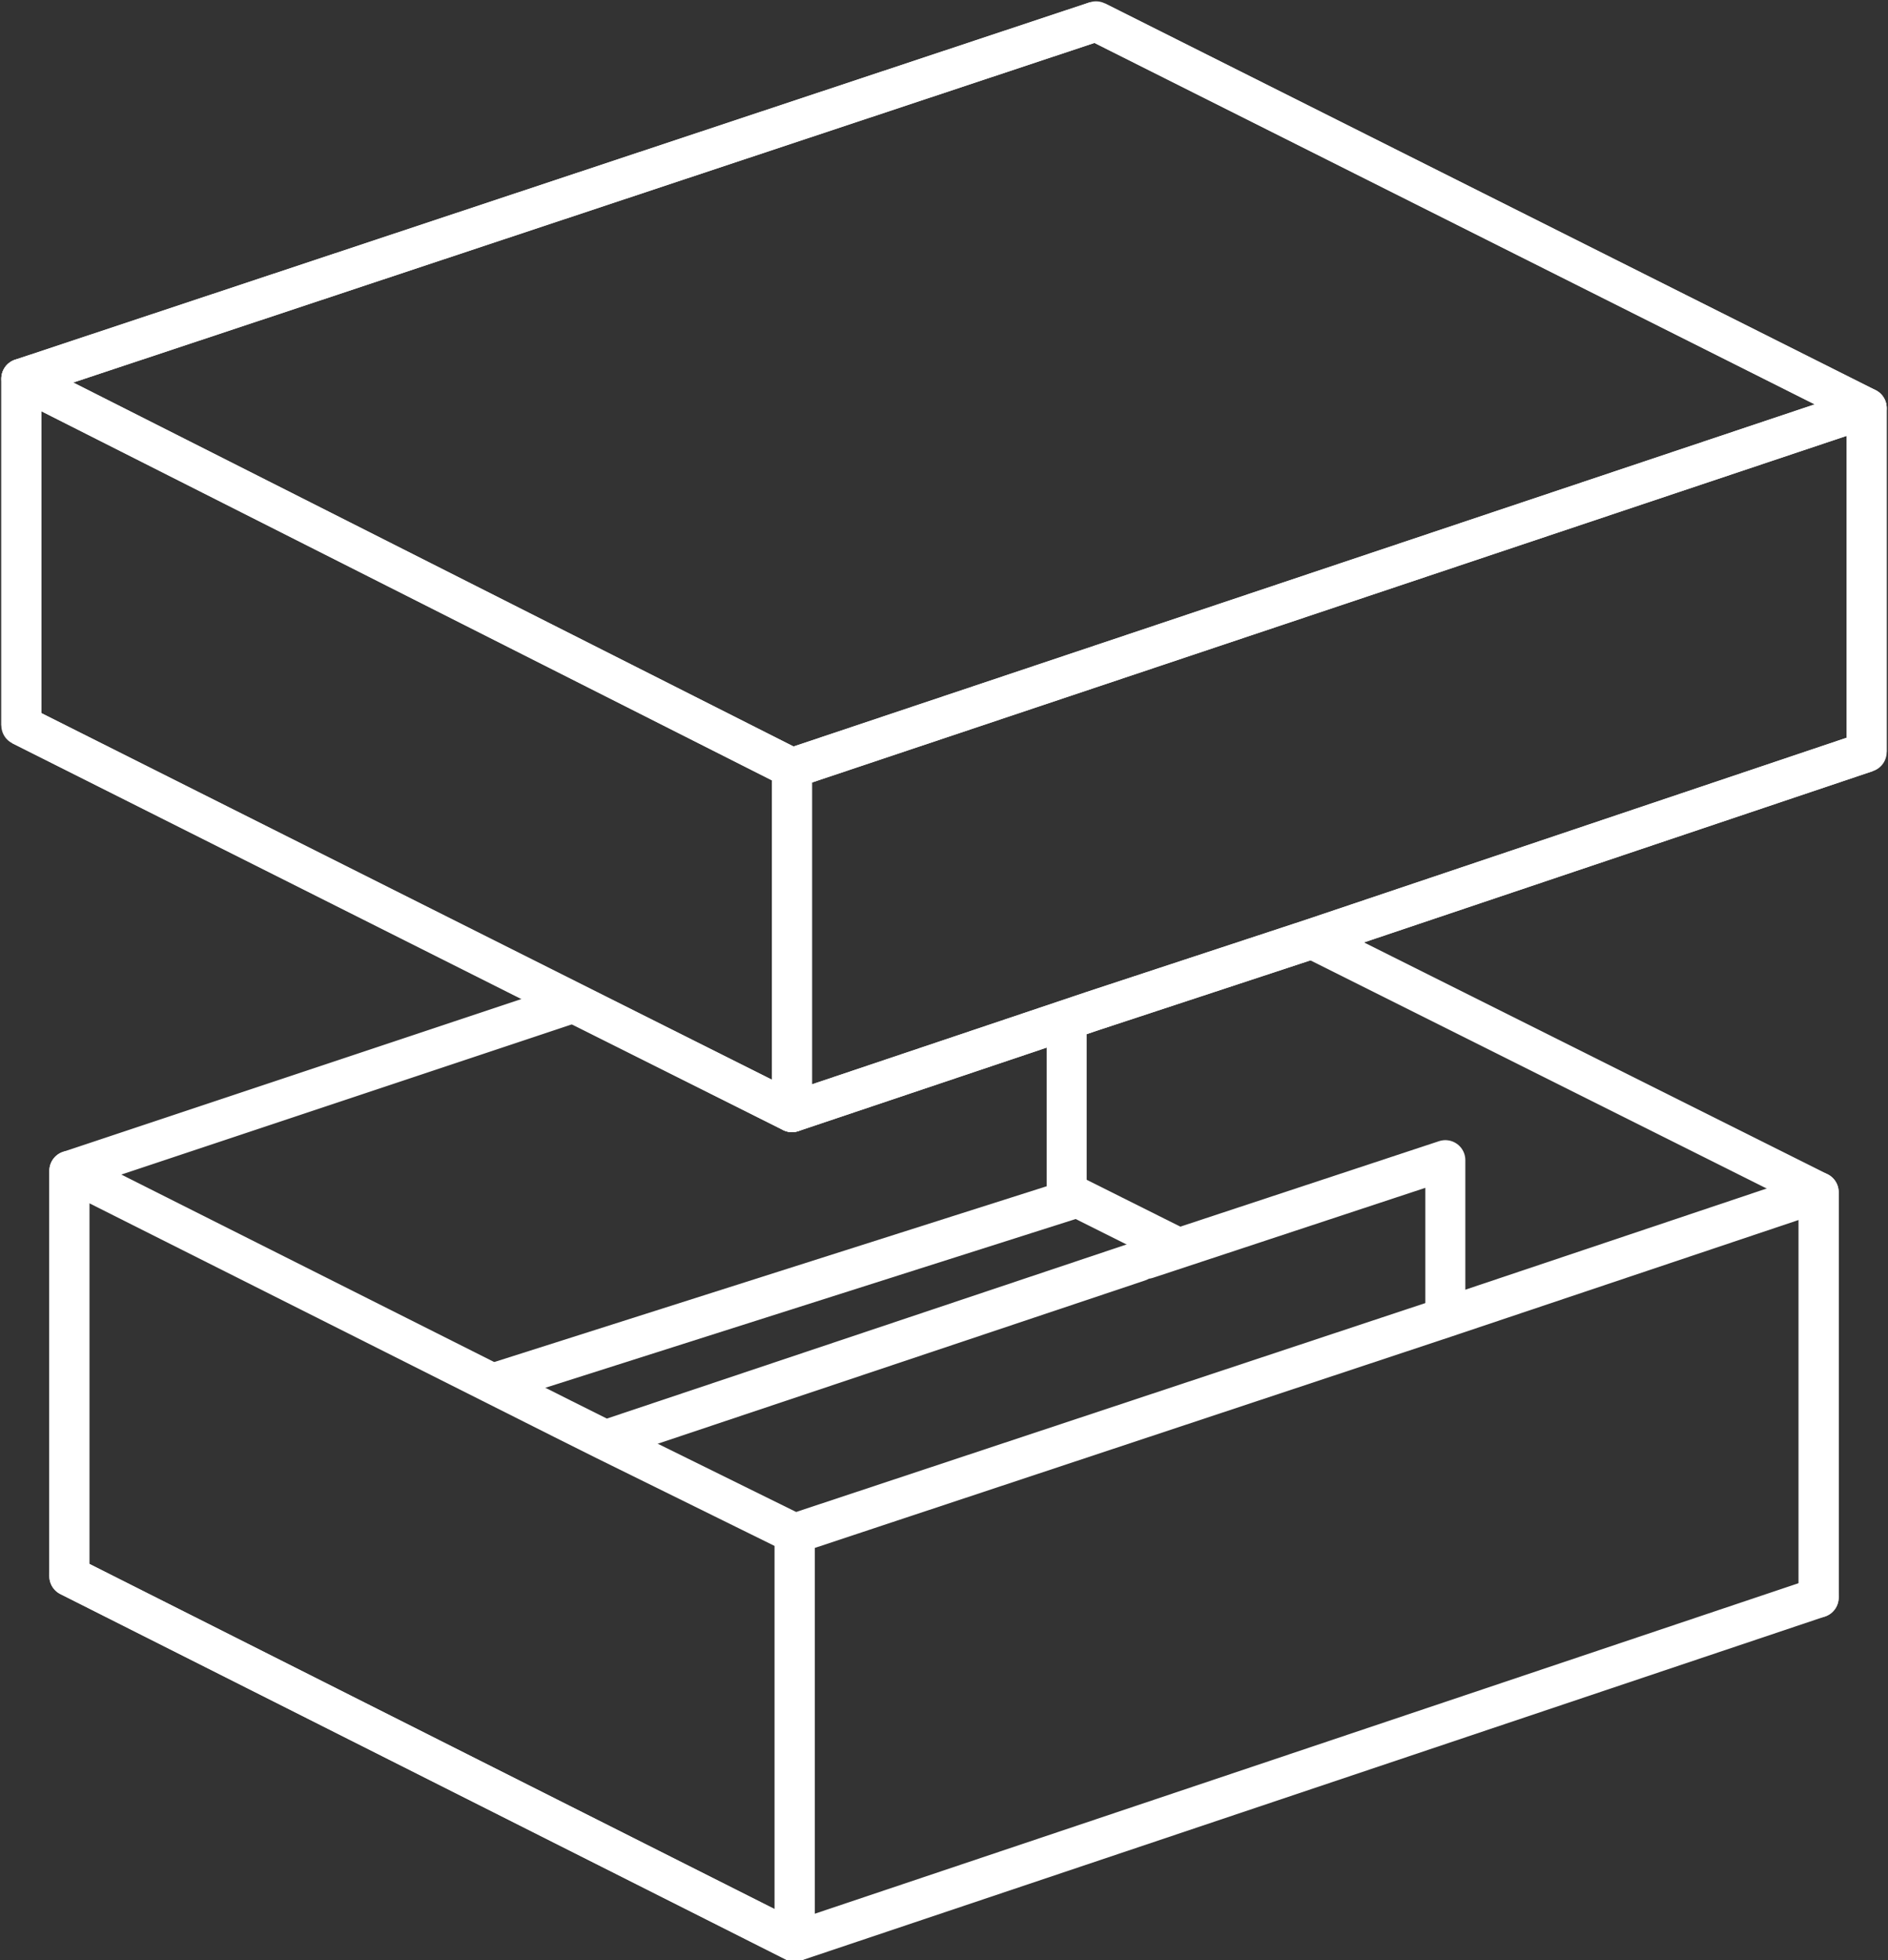
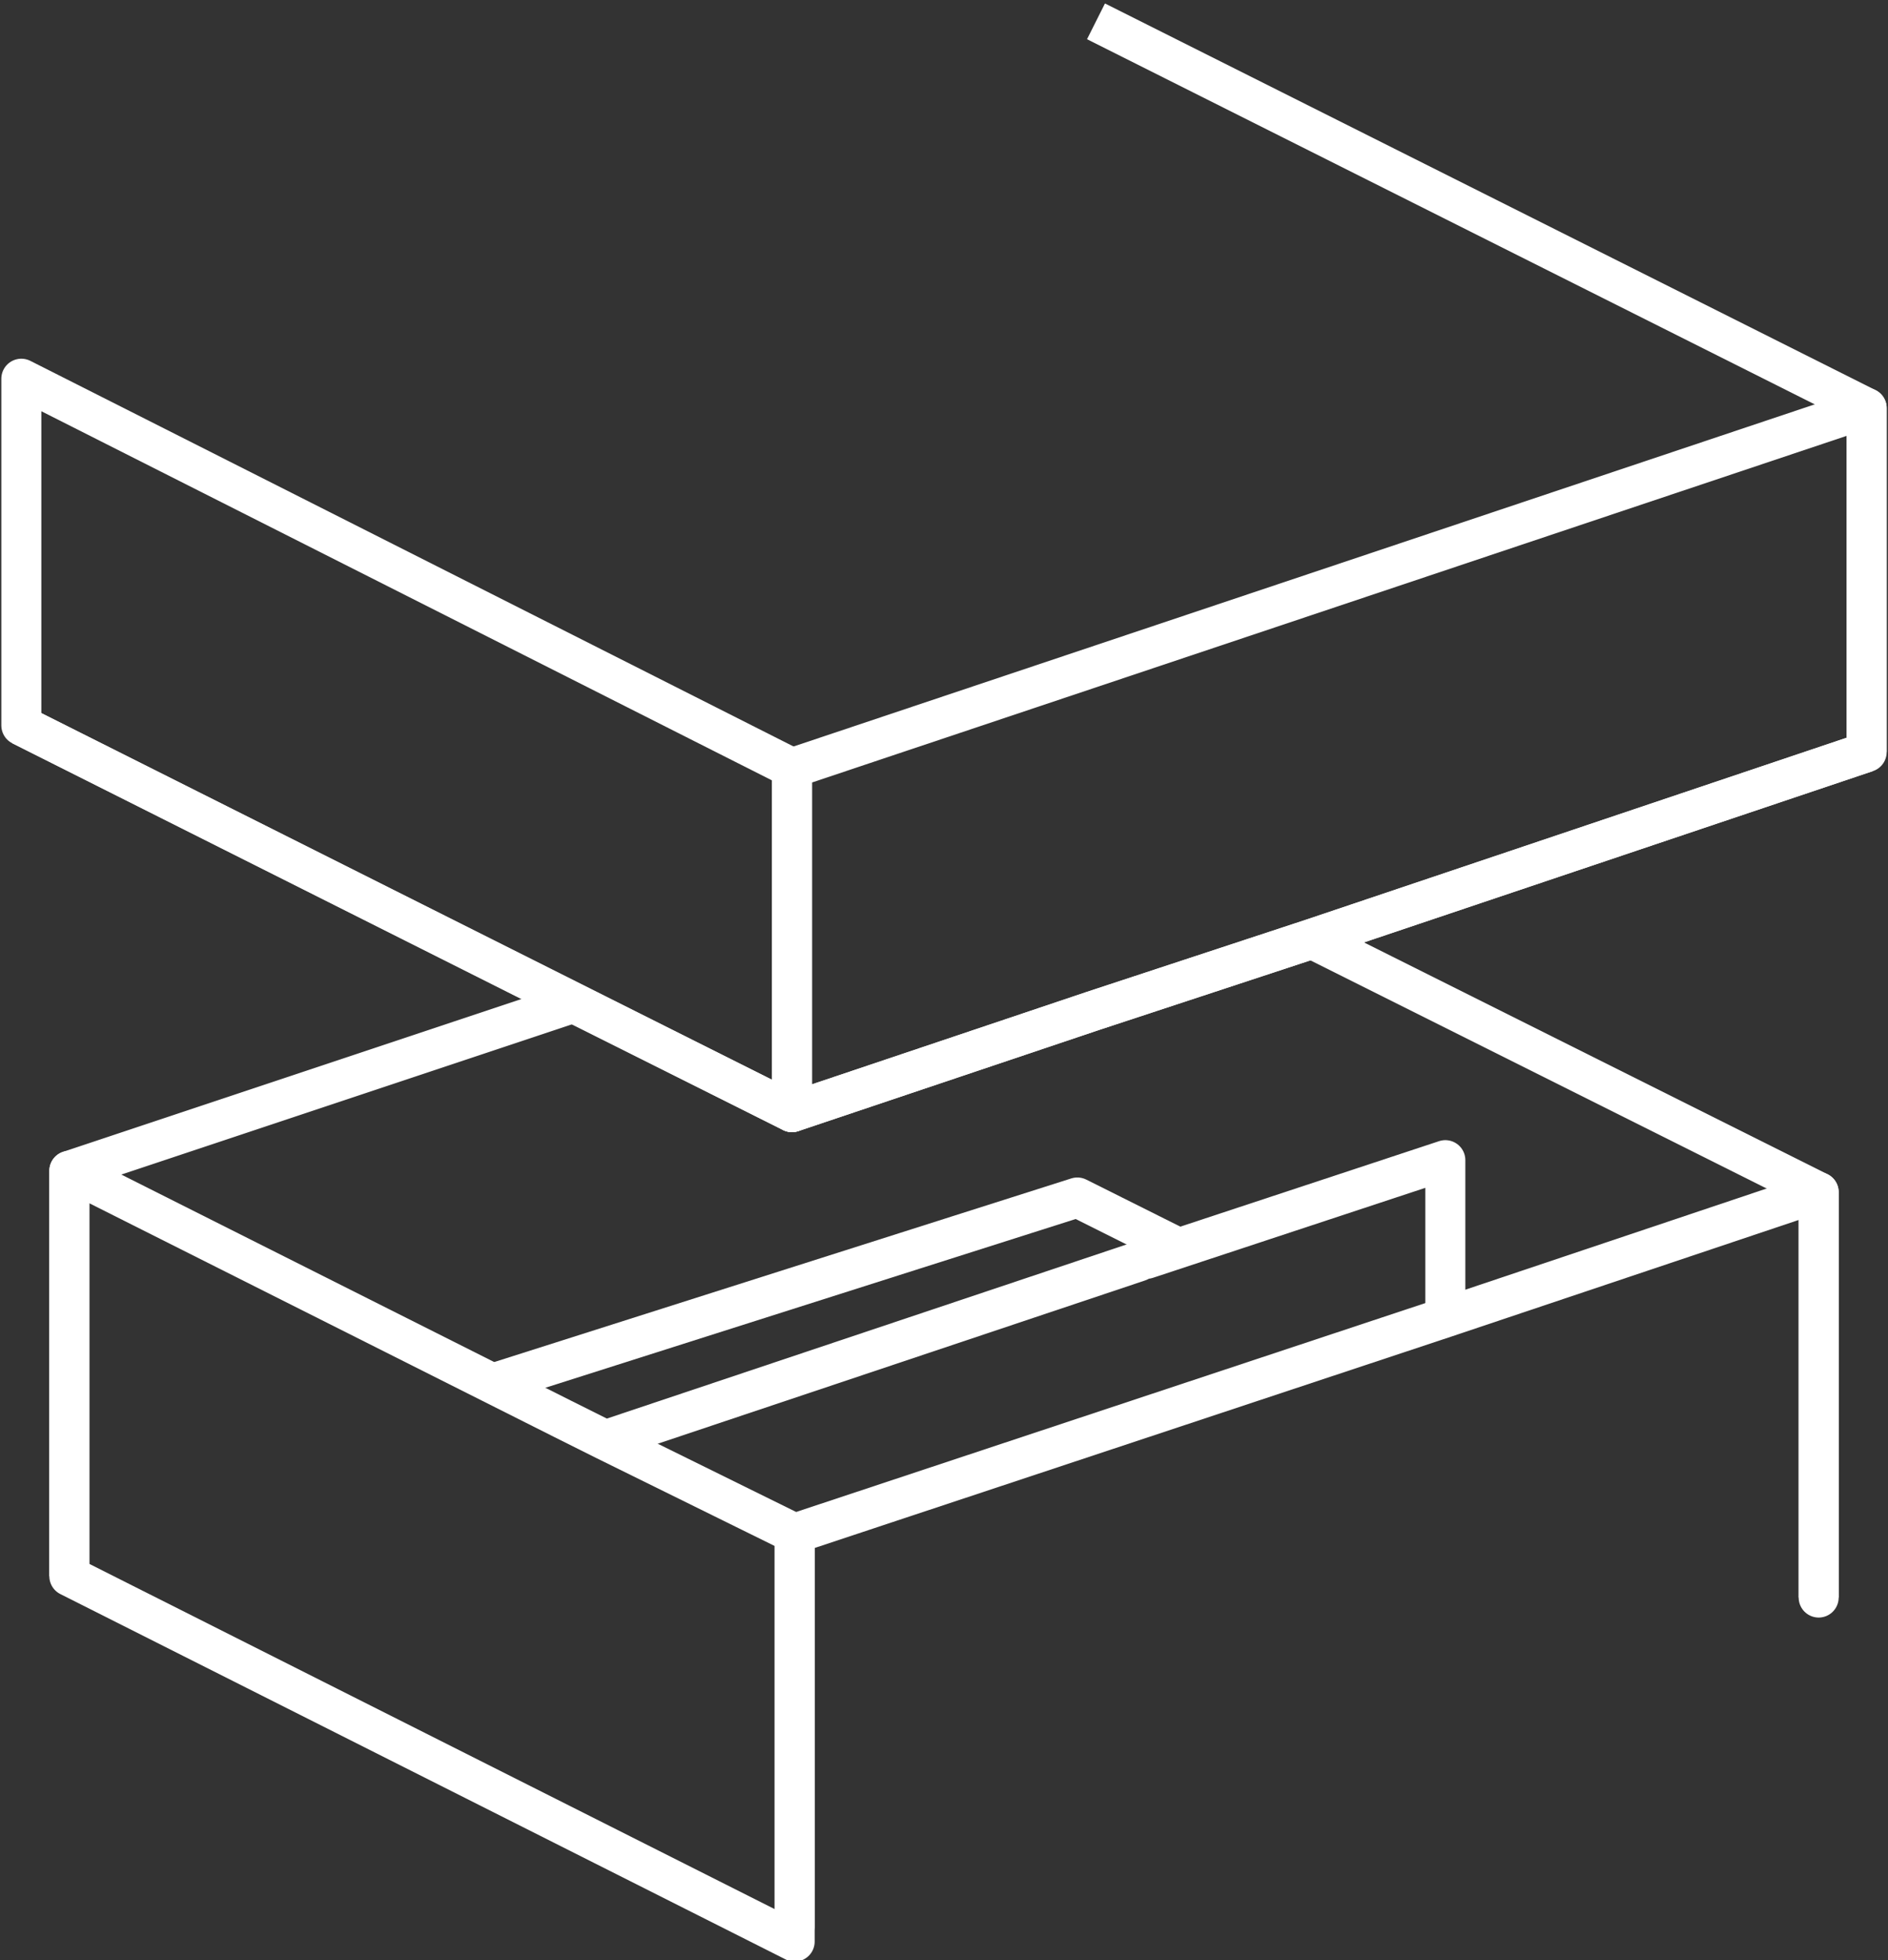
<svg xmlns="http://www.w3.org/2000/svg" version="1.1" id="_イヤー_2" x="0px" y="0px" viewBox="0 0 70.8 73.5" style="enable-background:new 0 0 70.8 73.5;" xml:space="preserve">
  <rect x="0" y="0" width="70.8" height="73.5" fill="#333333" stroke="none" />
  <style type="text/css">
	.st0{fill:none;stroke:#FFFFFF;stroke-width:1.5;stroke-linecap:round;stroke-linejoin:round;}
	.st1{fill:none;stroke:#FFFFFF;stroke-width:1.5;stroke-linejoin:round;}
</style>
  <g id="_イヤー_1-2">
    <g>
      <g>
-         <polyline class="st0" points="68.2,59.9 29.8,72.8 2.6,59.1    " />
        <line class="st1" x1="43" y1="47.2" x2="42.9" y2="47.2" />
        <line class="st1" x1="43" y1="47.2" x2="42.9" y2="47.2" />
        <polyline class="st1" points="68.2,59.9 68.2,44.7 49.2,35.2    " />
        <polyline class="st1" points="21.5,37.6 21.5,37.6 2.6,43.9 2.6,59.1    " />
-         <line class="st1" x1="40" y1="45.3" x2="40" y2="37.9" />
        <g>
          <polyline class="st1" points="44.4,46.9 40.4,44.9 18.4,51.9     " />
          <polyline class="st1" points="54.2,49.4 54.2,43.5 43,47.2 42.9,47.2 42.7,47.3 22.7,54     " />
        </g>
        <polygon class="st1" points="29.8,57.5 29.8,72.8 2.6,59.1 2.6,43.9 21.1,53.2 21.1,53.2 22.7,54    " />
        <polyline class="st0" points="68.2,59.9 68.2,44.7 54.2,49.4 29.8,57.5 29.8,61.2 29.8,72.2    " />
      </g>
      <g>
        <polyline class="st1" points="0.8,27.2 21.5,37.6 21.5,37.6 29.7,41.7 41,37.9 49.2,35.2 70,28.2    " />
        <polyline class="st1" points="70,28.2 70,15.3 41.1,0.8    " />
-         <polyline class="st1" points="0.8,27.2 0.8,14.2 41.1,0.8    " />
        <polygon class="st1" points="70,15.3 70,28.2 49.2,35.2 41,37.9 29.7,41.7 29.7,28.8    " />
-         <polygon class="st1" points="70,15.3 29.7,28.8 0.8,14.2 41.1,0.8    " />
        <polygon class="st1" points="29.7,28.8 29.7,41.7 0.8,27.2 0.8,14.2    " />
      </g>
    </g>
  </g>
</svg>